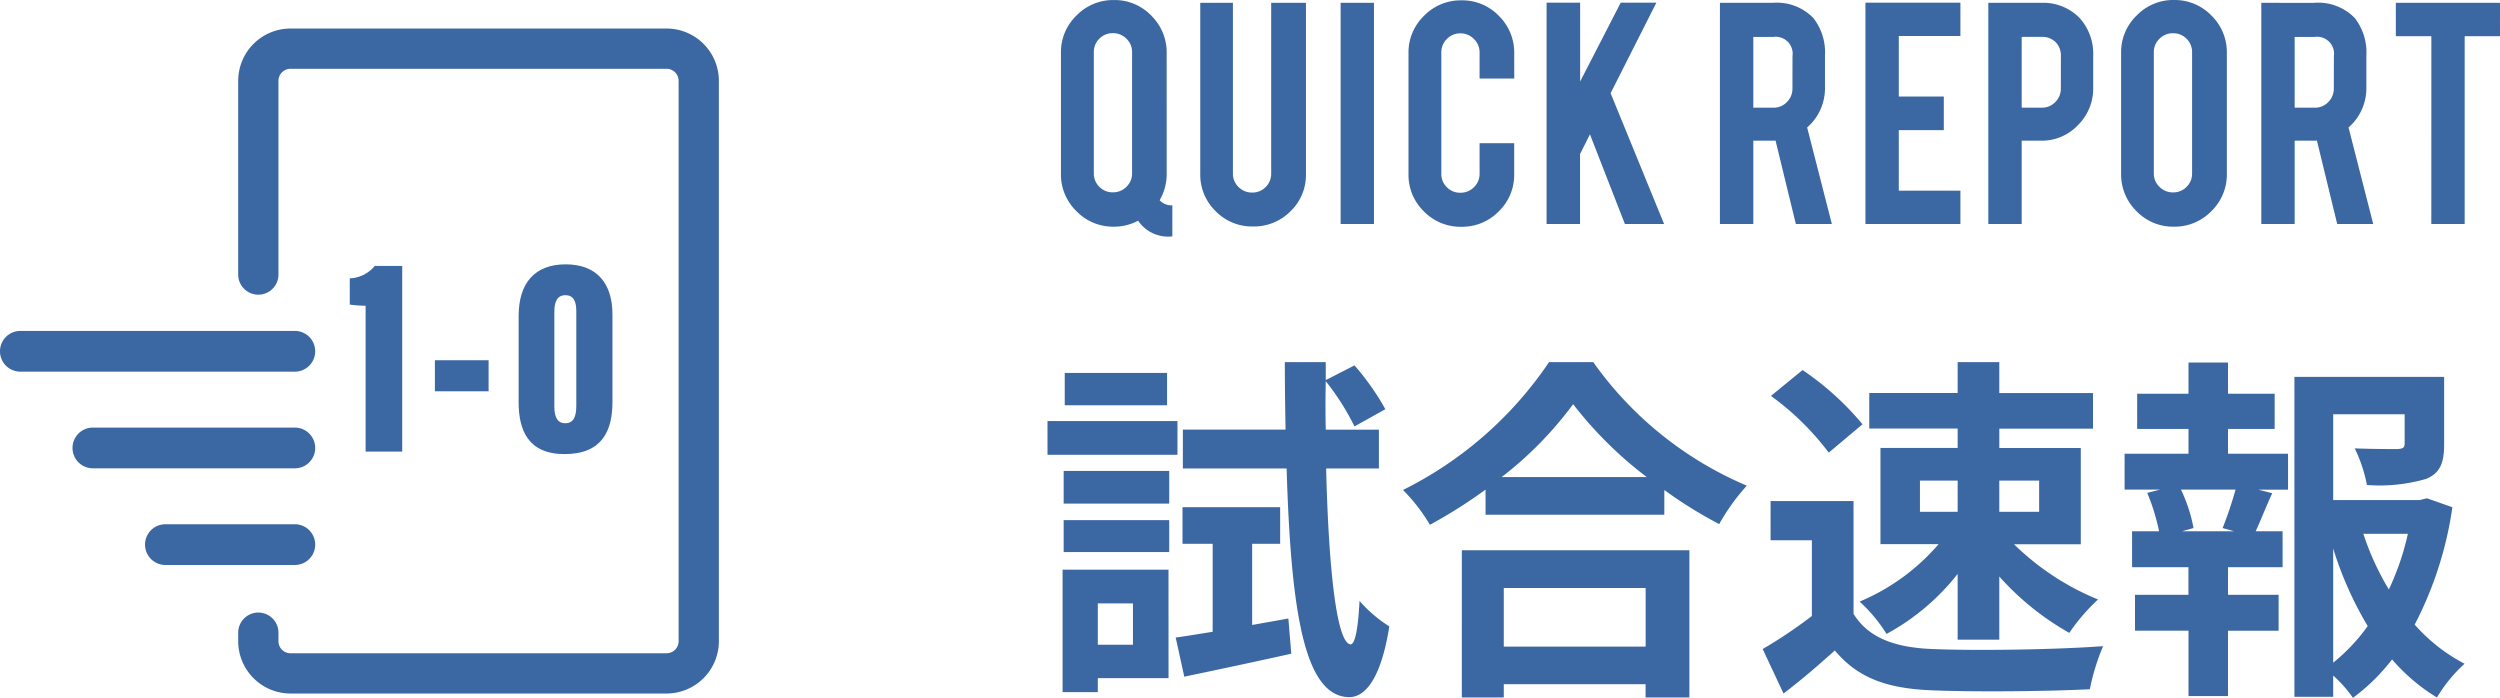
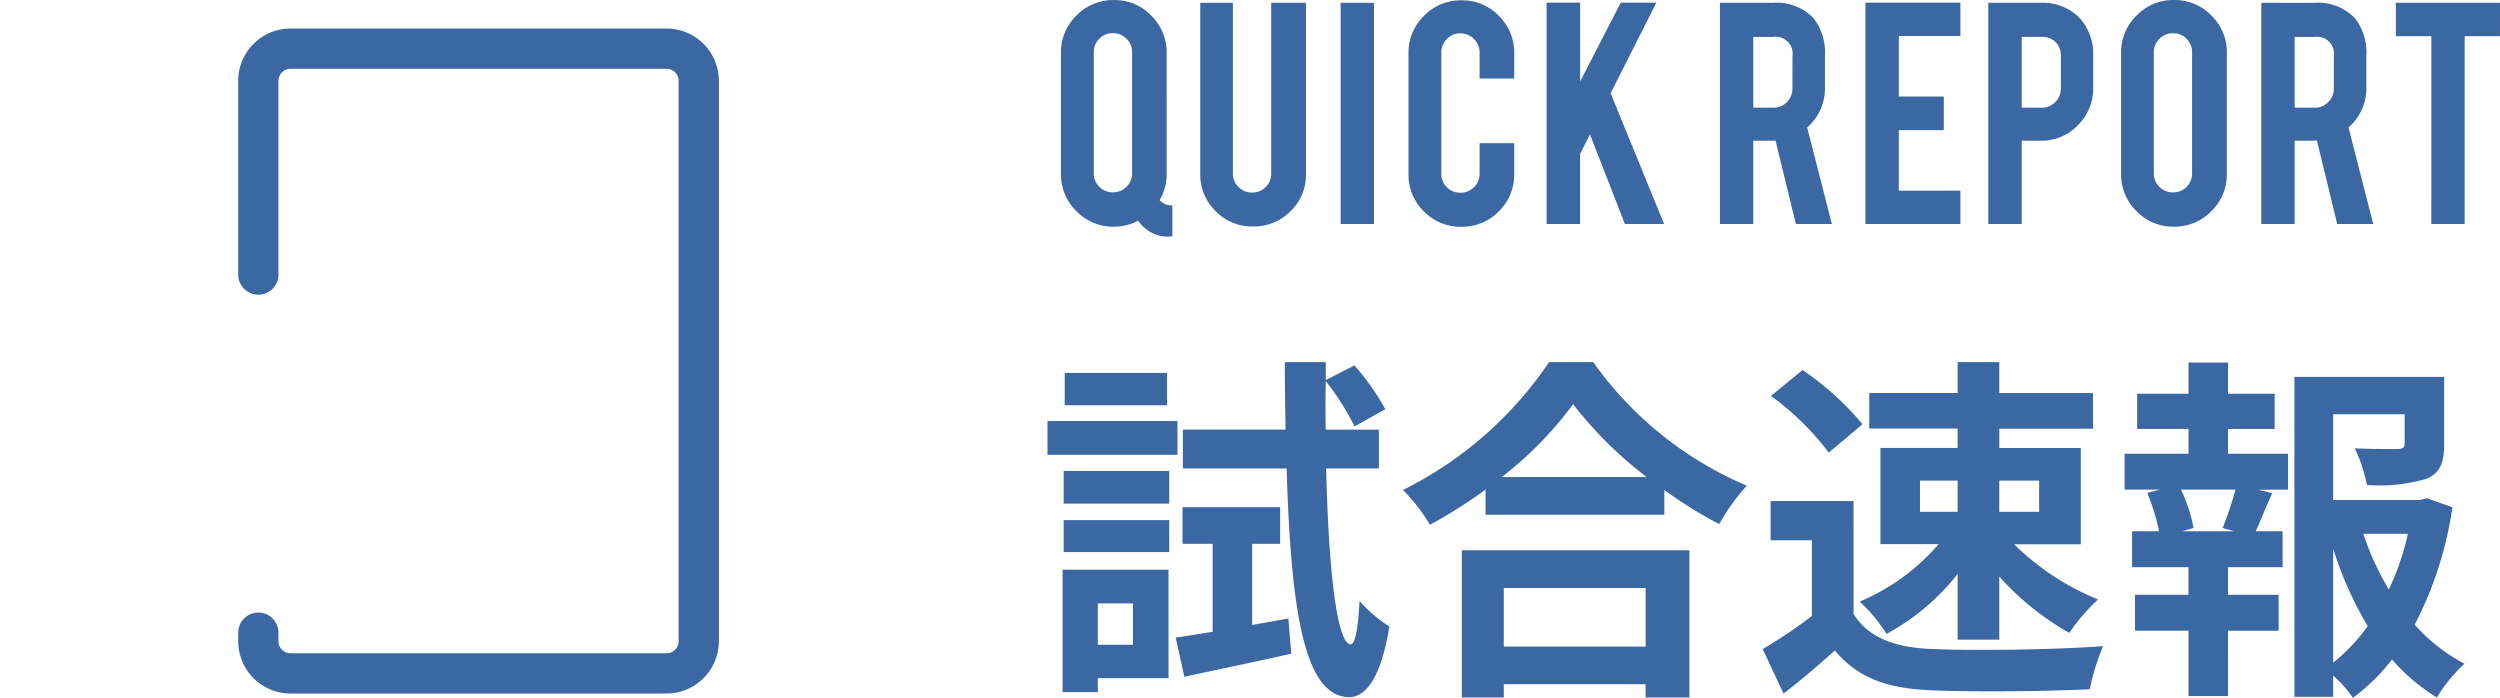
<svg xmlns="http://www.w3.org/2000/svg" id="コンポーネント_6_1" data-name="コンポーネント 6 – 1" width="181.044" height="50.537" viewBox="0 0 181.044 50.537">
  <defs>
    <clipPath id="clip-path">
      <rect id="長方形_207" data-name="長方形 207" width="52.059" height="48.157" fill="#3b67a2" />
    </clipPath>
  </defs>
  <path id="パス_147" data-name="パス 147" d="M8.489-3.643a3.757,3.757,0,0,1-.511,1.918,1.149,1.149,0,0,0,.92.371V.895A2.625,2.625,0,0,1,6.418-.243,3.629,3.629,0,0,1,4.666.192,3.688,3.688,0,0,1,1.95-.933,3.7,3.7,0,0,1,.831-3.643v-8.744A3.688,3.688,0,0,1,1.956-15.1a3.7,3.7,0,0,1,2.71-1.119,3.657,3.657,0,0,1,2.71,1.131,3.722,3.722,0,0,1,1.112,2.7Zm-2.506-8.8a1.321,1.321,0,0,0-.409-.978,1.353,1.353,0,0,0-.984-.4,1.331,1.331,0,0,0-.978.4,1.331,1.331,0,0,0-.4.978v8.77a1.331,1.331,0,0,0,.4.978,1.331,1.331,0,0,0,.978.4,1.353,1.353,0,0,0,.984-.4,1.321,1.321,0,0,0,.409-.978ZM14.742.179a3.688,3.688,0,0,1-2.71-1.112,3.673,3.673,0,0,1-1.112-2.7V-16.018h2.365V-3.656a1.321,1.321,0,0,0,.409.978,1.353,1.353,0,0,0,.984.4,1.331,1.331,0,0,0,.978-.4,1.331,1.331,0,0,0,.4-.978V-16.018h2.518V-3.631A3.64,3.64,0,0,1,17.452-.92,3.738,3.738,0,0,1,14.742.179ZM23.5,0H21.085V-16.018H23.5Zm6.33.2A3.7,3.7,0,0,1,27.115-.914,3.684,3.684,0,0,1,26-3.618v-8.744a3.688,3.688,0,0,1,1.125-2.717,3.7,3.7,0,0,1,2.71-1.119,3.667,3.667,0,0,1,2.71,1.125,3.716,3.716,0,0,1,1.112,2.71v1.828H31.148v-1.879a1.342,1.342,0,0,0-.409-.984,1.342,1.342,0,0,0-.984-.409,1.321,1.321,0,0,0-.978.409,1.353,1.353,0,0,0-.4.984v8.77a1.331,1.331,0,0,0,.4.978,1.331,1.331,0,0,0,.978.4,1.353,1.353,0,0,0,.984-.4,1.321,1.321,0,0,0,.409-.978V-5.855h2.506v2.237a3.667,3.667,0,0,1-1.125,2.71A3.7,3.7,0,0,1,29.831.2Zm8.593-5.267V0H36V-16.031h2.429v5.714l2.94-5.714h2.582L40.636-9.473,44.51,0H41.672L39.14-6.494ZM52.363-16.018a3.684,3.684,0,0,1,2.966,1.112,4.042,4.042,0,0,1,.831,2.71v2.327a3.743,3.743,0,0,1-1.291,2.876L56.659,0H54.051L52.58-6.047a1.754,1.754,0,0,1-.217.013H50.97V0H48.553V-16.018Zm1.445,3.861a1.226,1.226,0,0,0-1.381-1.393H50.97v5.126h1.457a1.321,1.321,0,0,0,.978-.409,1.353,1.353,0,0,0,.4-.984ZM59.09,0V-16.031h6.878v2.416H61.506V-9.23h3.26V-6.8h-3.26v4.385h4.462V0ZM71.8-16.018a3.681,3.681,0,0,1,2.813,1.112,3.858,3.858,0,0,1,.972,2.71v2.327a3.727,3.727,0,0,1-1.106,2.71A3.617,3.617,0,0,1,71.8-6.034H70.406V0H67.989V-16.018Zm1.445,3.861a1.378,1.378,0,0,0-.377-1.01,1.344,1.344,0,0,0-1-.384H70.406v5.126h1.457a1.321,1.321,0,0,0,.978-.409,1.353,1.353,0,0,0,.4-.984Zm8.184-4.065A3.688,3.688,0,0,1,84.144-15.1a3.7,3.7,0,0,1,1.119,2.71v8.744A3.688,3.688,0,0,1,84.138-.927,3.7,3.7,0,0,1,81.428.192a3.667,3.667,0,0,1-2.71-1.125,3.716,3.716,0,0,1-1.112-2.71v-8.744A3.688,3.688,0,0,1,78.73-15.1,3.69,3.69,0,0,1,81.428-16.223Zm1.317,3.784a1.331,1.331,0,0,0-.4-.978,1.332,1.332,0,0,0-.978-.4,1.353,1.353,0,0,0-.984.4,1.321,1.321,0,0,0-.409.978v8.77a1.321,1.321,0,0,0,.409.978,1.353,1.353,0,0,0,.984.4,1.332,1.332,0,0,0,.978-.4,1.331,1.331,0,0,0,.4-.978Zm8.823-3.58a3.684,3.684,0,0,1,2.966,1.112,4.042,4.042,0,0,1,.831,2.71v2.327a3.743,3.743,0,0,1-1.291,2.876L95.863,0H93.255l-1.47-6.047a1.754,1.754,0,0,1-.217.013H90.174V0H87.758V-16.018Zm1.445,3.861a1.226,1.226,0,0,0-1.381-1.393H90.174v5.126h1.457a1.321,1.321,0,0,0,.978-.409,1.353,1.353,0,0,0,.4-.984Zm7.059-1.445H97.5v-2.416h7.543V-13.6h-2.557V0h-2.416Z" transform="translate(76 16.223)" fill="#3b67a2" />
  <path id="パス_146" data-name="パス 146" d="M-42.484-21.216h-7.41v2.34h7.41Zm.754,3.484h-9.412v2.444h9.412ZM-44.954-4.524v2.99H-47.5v-2.99Zm2.574-2.444h-7.67V1.9H-47.5V.884h5.122Zm-7.592-1.274h7.644v-2.314h-7.644Zm0-3.51h7.644v-2.366h-7.644Zm13.65,8.788V-8.84h2.028v-2.652h-7.072V-8.84h2.184v6.37c-.988.156-1.9.312-2.678.416L-41.236.78C-39,.312-36.166-.286-33.488-.884L-33.7-3.432ZM-27.144-14.3v-2.808h-3.848q-.039-1.716,0-3.51a17.81,17.81,0,0,1,2.08,3.276l2.236-1.248a18.329,18.329,0,0,0-2.236-3.172l-2.08,1.066V-22h-2.964c0,1.716.026,3.328.052,4.888H-41.34V-14.3h7.514c.312,10.348,1.274,16.484,4.5,16.562.962.026,2.262-.884,2.938-5.122a9.733,9.733,0,0,1-2.158-1.846c-.1,1.95-.312,3.146-.65,3.146-.988-.078-1.586-5.3-1.768-12.74ZM-7.826-5.642V-1.4H-18.1V-5.642Zm-13.312,7.93H-18.1V1.326h10.27v.962h3.172V-8.372H-21.138Zm2.886-15.964a26.566,26.566,0,0,0,5.174-5.278,28.482,28.482,0,0,0,5.33,5.278ZM-14.82-22A27.525,27.525,0,0,1-25.4-12.74a12.626,12.626,0,0,1,1.95,2.522,36.225,36.225,0,0,0,4.03-2.548v1.82H-6.474V-12.74A31.186,31.186,0,0,0-2.5-10.27a15.113,15.113,0,0,1,2-2.782A26.119,26.119,0,0,1-11.622-22Zm35.49,8.58v2.262H17.784v-2.262Zm-8.632,0h2.73v2.262h-2.73Zm2.73-2.366H9.178v6.968H13.39a15.349,15.349,0,0,1-5.72,4.16,11.245,11.245,0,0,1,1.95,2.34,16.581,16.581,0,0,0,5.148-4.342V-1.9h3.016V-6.474a19.786,19.786,0,0,0,5.07,4.082,14.192,14.192,0,0,1,2.08-2.418,18.9,18.9,0,0,1-6.084-4h4.836v-6.968h-5.9v-1.4H24.57V-19.76H17.784V-22H14.768v2.236h-6.4v2.574h6.4ZM7.878-17.5a20.82,20.82,0,0,0-4.342-3.926L1.248-19.552a19.675,19.675,0,0,1,4.186,4.108Zm-.65,5.564H1.222V-9.1h2.99v5.486A34.145,34.145,0,0,1,.65-1.222L2.158,2C3.588.91,4.732-.1,5.876-1.118,7.566.91,9.7,1.638,12.9,1.768c3.094.13,8.32.078,11.44-.078A16.193,16.193,0,0,1,25.3-1.43c-3.458.26-9.308.338-12.35.208-2.7-.1-4.654-.806-5.72-2.548ZM34.788-9.75h-3.77l.832-.234a11.112,11.112,0,0,0-.91-2.782h3.952a26.828,26.828,0,0,1-.936,2.782Zm-.442-7.41h3.38v-2.548h-3.38V-21.97h-2.86v2.262H27.768v2.548h3.718v1.794H26.858v2.6h2.574l-.936.234a14.813,14.813,0,0,1,.858,2.782H27.4v2.6h4.082v2H27.612v2.6h3.874V2.184h2.86V-2.548h3.666v-2.6H34.346v-2H38.3v-2.6h-1.95c.364-.78.754-1.794,1.2-2.756l-1.014-.26h2.158v-2.6H34.346ZM41.964-8.5a25.716,25.716,0,0,0,2.5,5.616,13.471,13.471,0,0,1-2.5,2.652Zm5.408-1.066a18.89,18.89,0,0,1-1.378,4.03,19.565,19.565,0,0,1-1.846-4.03Zm1.378-2.574-.52.13H41.964v-6.214h5.174v2.132c0,.286-.13.364-.52.39-.39,0-1.82,0-3.094-.052a10.607,10.607,0,0,1,.884,2.652,12.051,12.051,0,0,0,4.29-.442c1.014-.416,1.3-1.17,1.3-2.5V-20.93H39.156V2.236h2.808V.7a8.972,8.972,0,0,1,1.43,1.612A14.353,14.353,0,0,0,46.228-.468a13.661,13.661,0,0,0,3.25,2.756,10.694,10.694,0,0,1,2-2.444A12.543,12.543,0,0,1,47.866-2.99a26.557,26.557,0,0,0,2.73-8.5Z" transform="translate(127 48.223)" fill="#3b67a2" />
  <g id="グループ_167" data-name="グループ 167" transform="translate(0 2.066)">
    <g id="グループ_166" data-name="グループ 166" clip-path="url(#clip-path)">
      <path id="パス_116" data-name="パス 116" d="M386.057,48.157H358.824a3.792,3.792,0,0,1-3.788-3.788v-.655a1.458,1.458,0,0,1,2.915,0v.655a.874.874,0,0,0,.873.873h27.233a.874.874,0,0,0,.873-.873V3.788a.874.874,0,0,0-.873-.873H358.824a.874.874,0,0,0-.873.873V17.854a1.458,1.458,0,0,1-2.915,0V3.788A3.792,3.792,0,0,1,358.824,0h27.233a3.792,3.792,0,0,1,3.788,3.788V44.369a3.793,3.793,0,0,1-3.788,3.788" transform="translate(-337.786)" fill="#3b67a2" />
-       <path id="パス_117" data-name="パス 117" d="M11.979,467.543a1.475,1.475,0,0,1,0-2.951h9.372a1.475,1.475,0,0,1,0,2.951Zm-5.252-7a1.475,1.475,0,1,1,0-2.951H21.351a1.475,1.475,0,1,1,0,2.951Zm-5.252-7a1.475,1.475,0,1,1,0-2.951H21.351a1.475,1.475,0,0,1,0,2.951Z" transform="translate(0 -428.694)" fill="#3b67a2" />
-       <path id="パス_118" data-name="パス 118" d="M522.481,367.326V356.765a10.018,10.018,0,0,1-1.147-.085v-1.9a2.46,2.46,0,0,0,1.809-.9h1.988v13.444Z" transform="translate(-496.004 -336.688)" fill="#3b67a2" />
-       <rect id="長方形_206" data-name="長方形 206" width="3.889" height="2.248" transform="translate(31.494 24.022)" fill="#3b67a2" />
-       <path id="パス_119" data-name="パス 119" d="M779.812,355.093v6.339c0,2.082-.746,3.772-3.472,3.772-2.643,0-3.322-1.749-3.322-3.758v-6.238c0-2.413,1.188-3.745,3.409-3.745s3.385,1.341,3.385,3.631m-4.207-.211v6.867c0,.777.217,1.22.8,1.22s.789-.476.789-1.26v-6.867c0-.668-.183-1.145-.789-1.145-.572,0-.8.444-.8,1.185" transform="translate(-735.46 -334.386)" fill="#3b67a2" />
    </g>
  </g>
</svg>